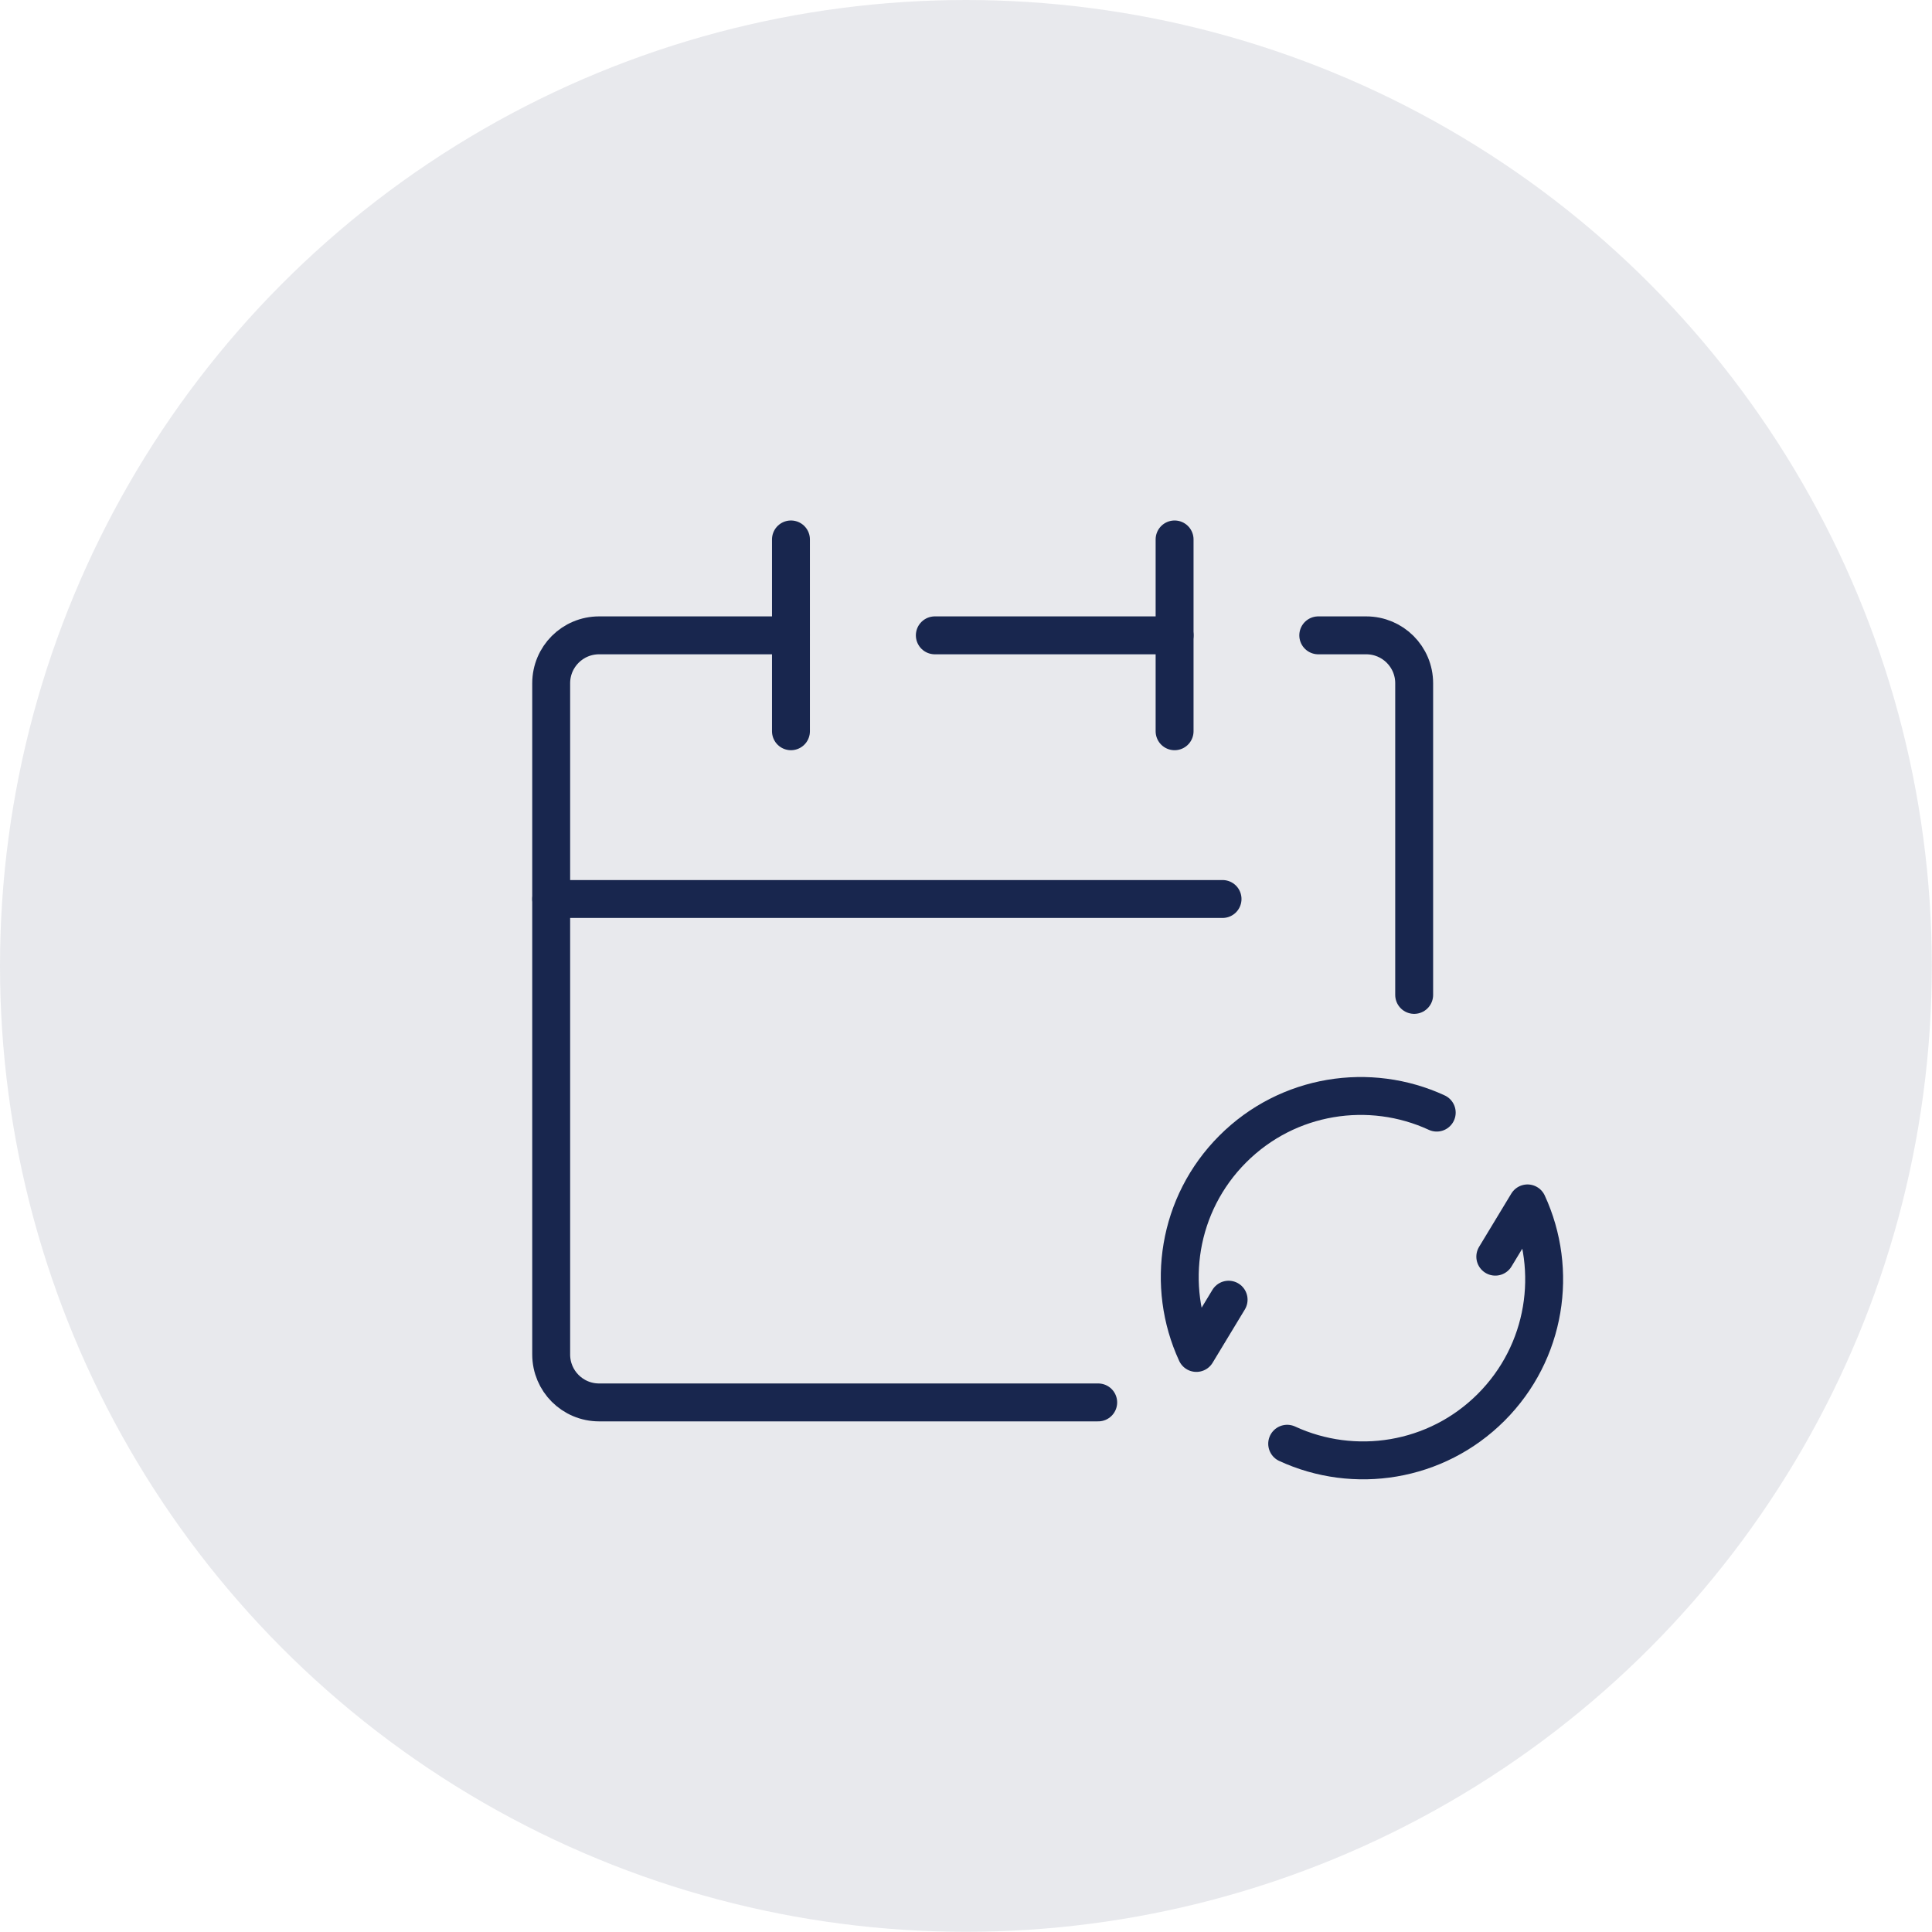
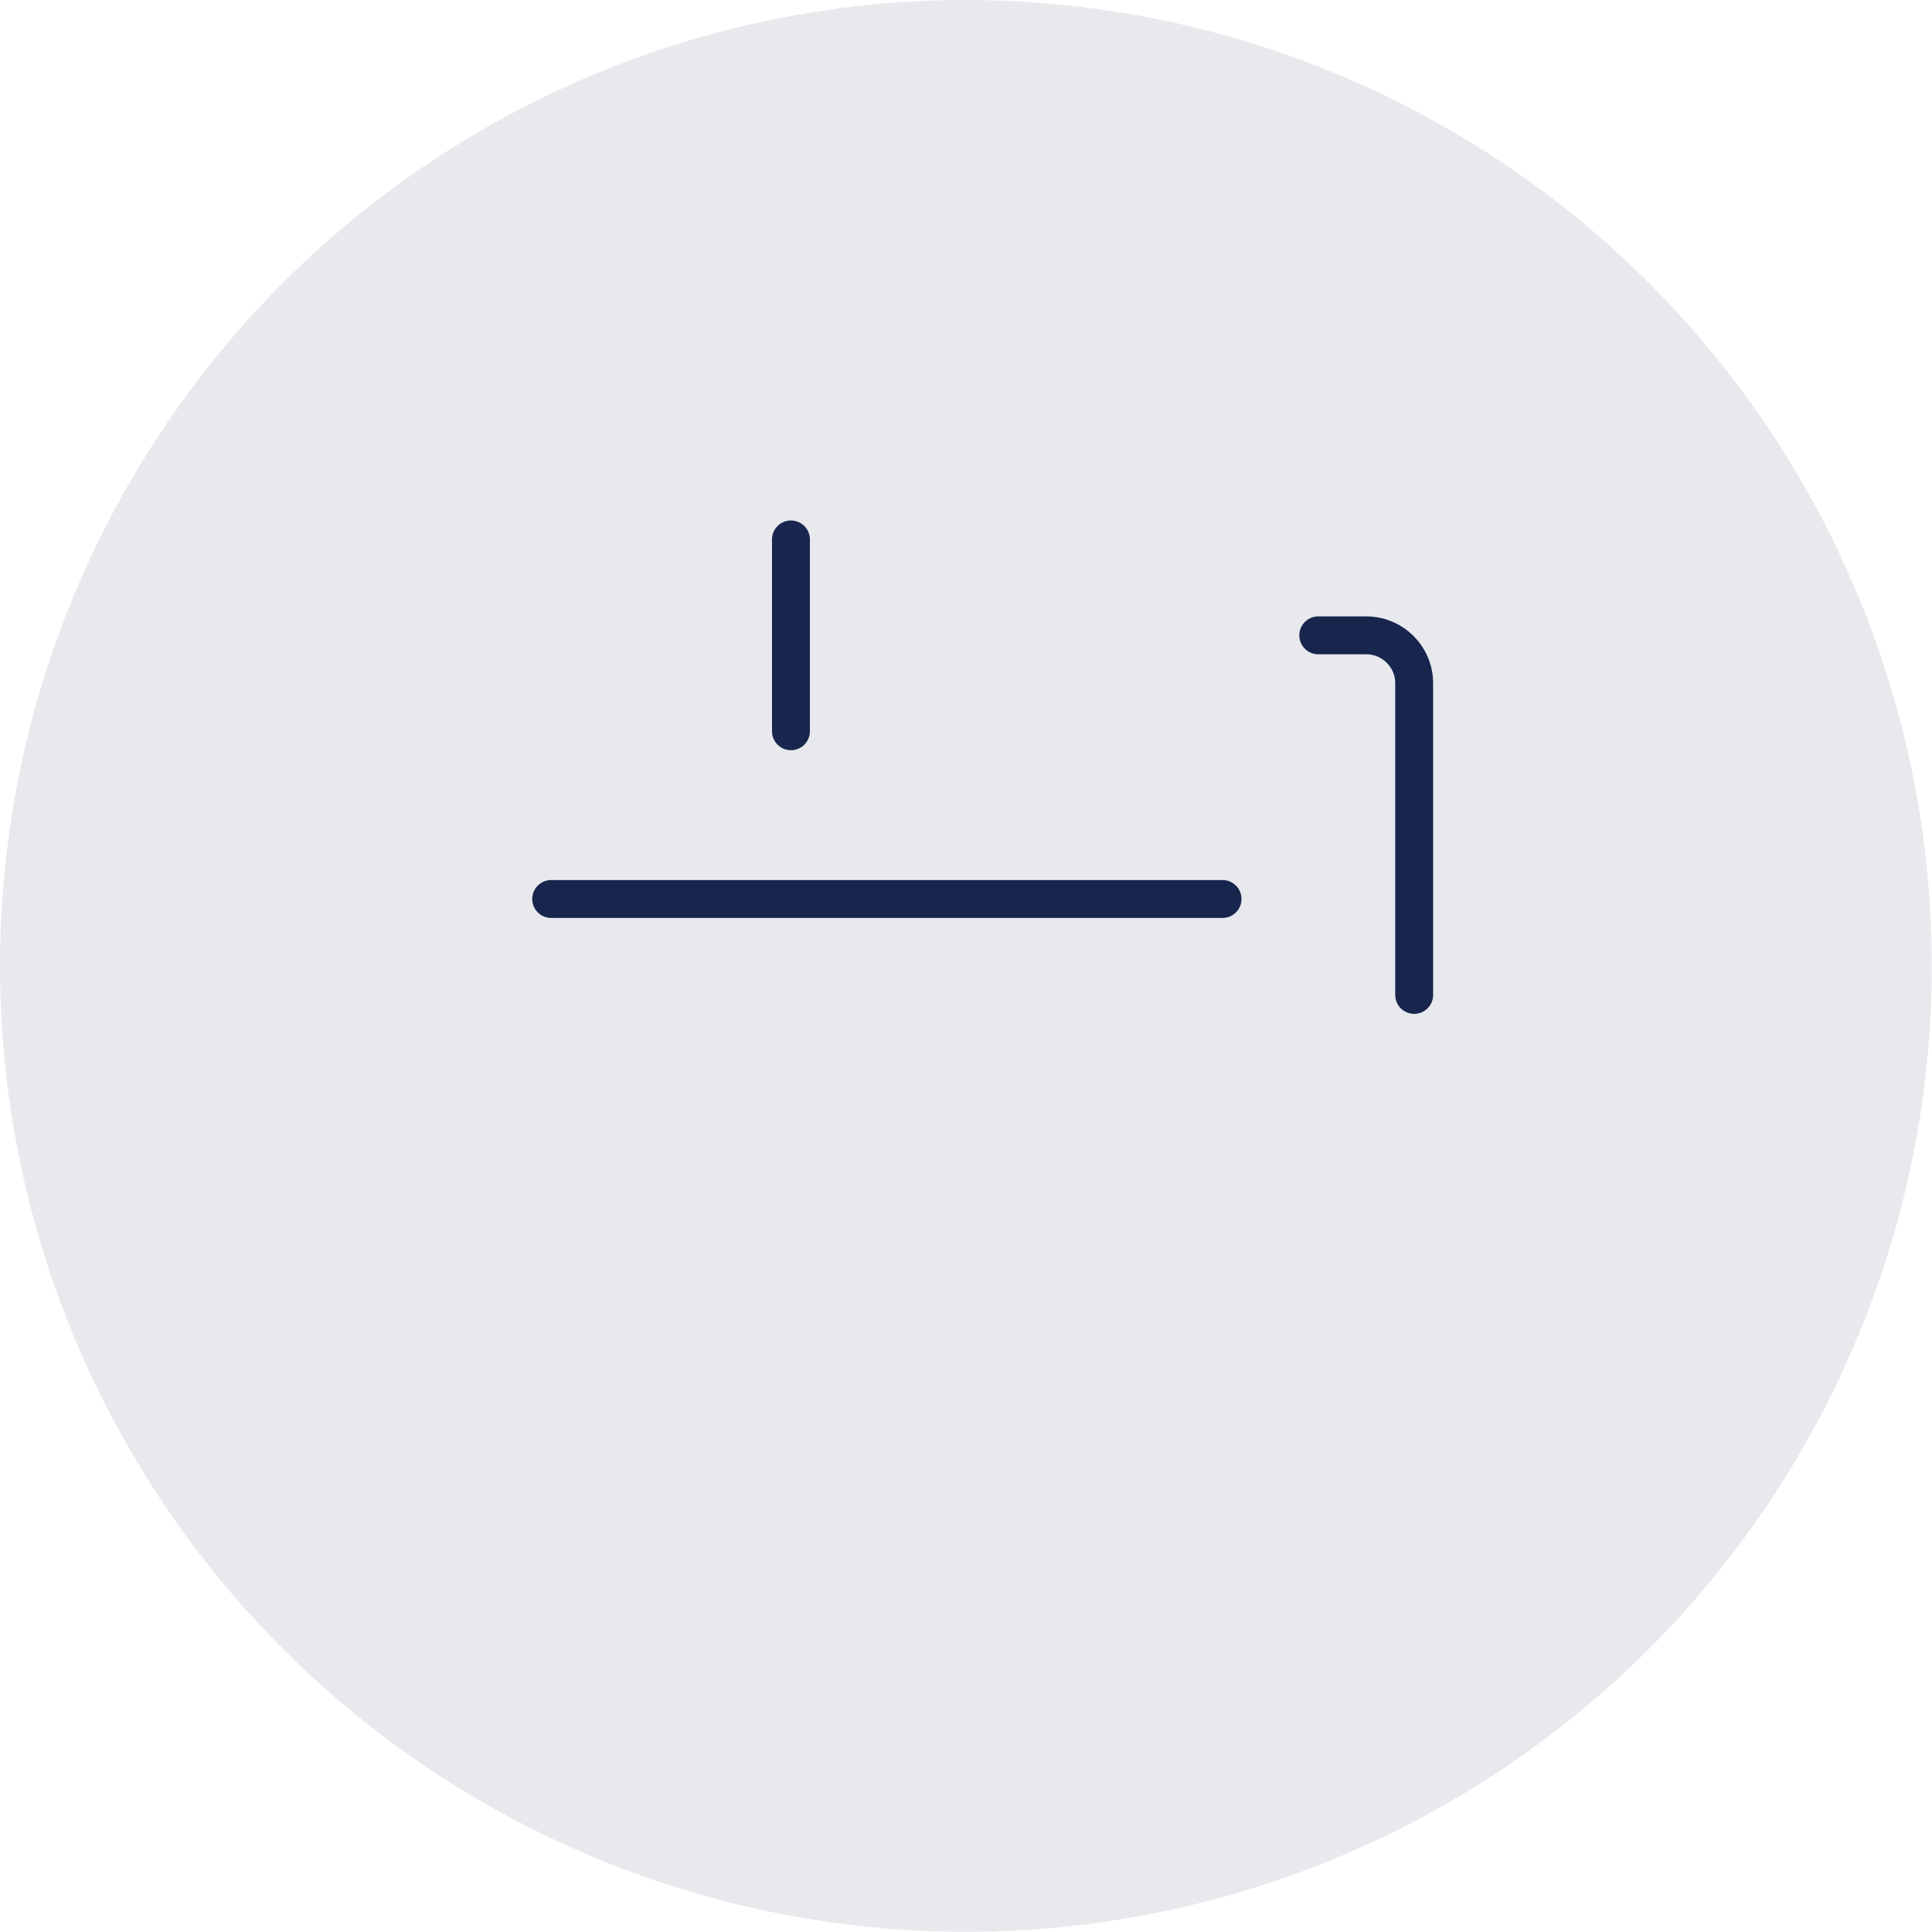
<svg xmlns="http://www.w3.org/2000/svg" id="_イヤー_2" viewBox="0 0 101.93 101.93">
  <defs>
    <style>.cls-1{fill:#18264e;opacity:.1;}.cls-2{fill:none;stroke:#18264e;stroke-linecap:round;stroke-linejoin:round;stroke-width:2px;}</style>
  </defs>
  <g id="_ザイン">
    <g>
      <circle class="cls-1" cx="50.96" cy="50.96" r="50.96" />
      <g>
        <g id="icon_data">
          <path class="cls-2" d="M74.61,52.49v-16.44c0-1.4-1.13-2.53-2.53-2.53h-2.53" />
-           <path class="cls-2" d="M41.73,33.52h-10.12c-1.4,0-2.53,1.13-2.53,2.53v35.41c0,1.4,1.13,2.53,2.53,2.53h26.33" />
-           <line class="cls-2" x1="49.32" y1="33.52" x2="61.97" y2="33.52" />
          <line class="cls-2" x1="41.73" y1="28.46" x2="41.73" y2="38.58" />
-           <line class="cls-2" x1="61.97" y1="28.46" x2="61.97" y2="38.58" />
          <line class="cls-2" x1="29.08" y1="47.43" x2="64.5" y2="47.43" />
        </g>
        <g>
-           <path class="cls-2" d="M67.91,76.17c3.53,1.63,7.85,.99,10.76-1.92,2.91-2.91,3.55-7.23,1.92-10.76l-1.7,2.81" />
-           <path class="cls-2" d="M75.8,58.7c-3.53-1.63-7.85-.99-10.76,1.92-2.91,2.91-3.55,7.23-1.92,10.76l1.7-2.81" />
-         </g>
+           </g>
      </g>
    </g>
  </g>
</svg>